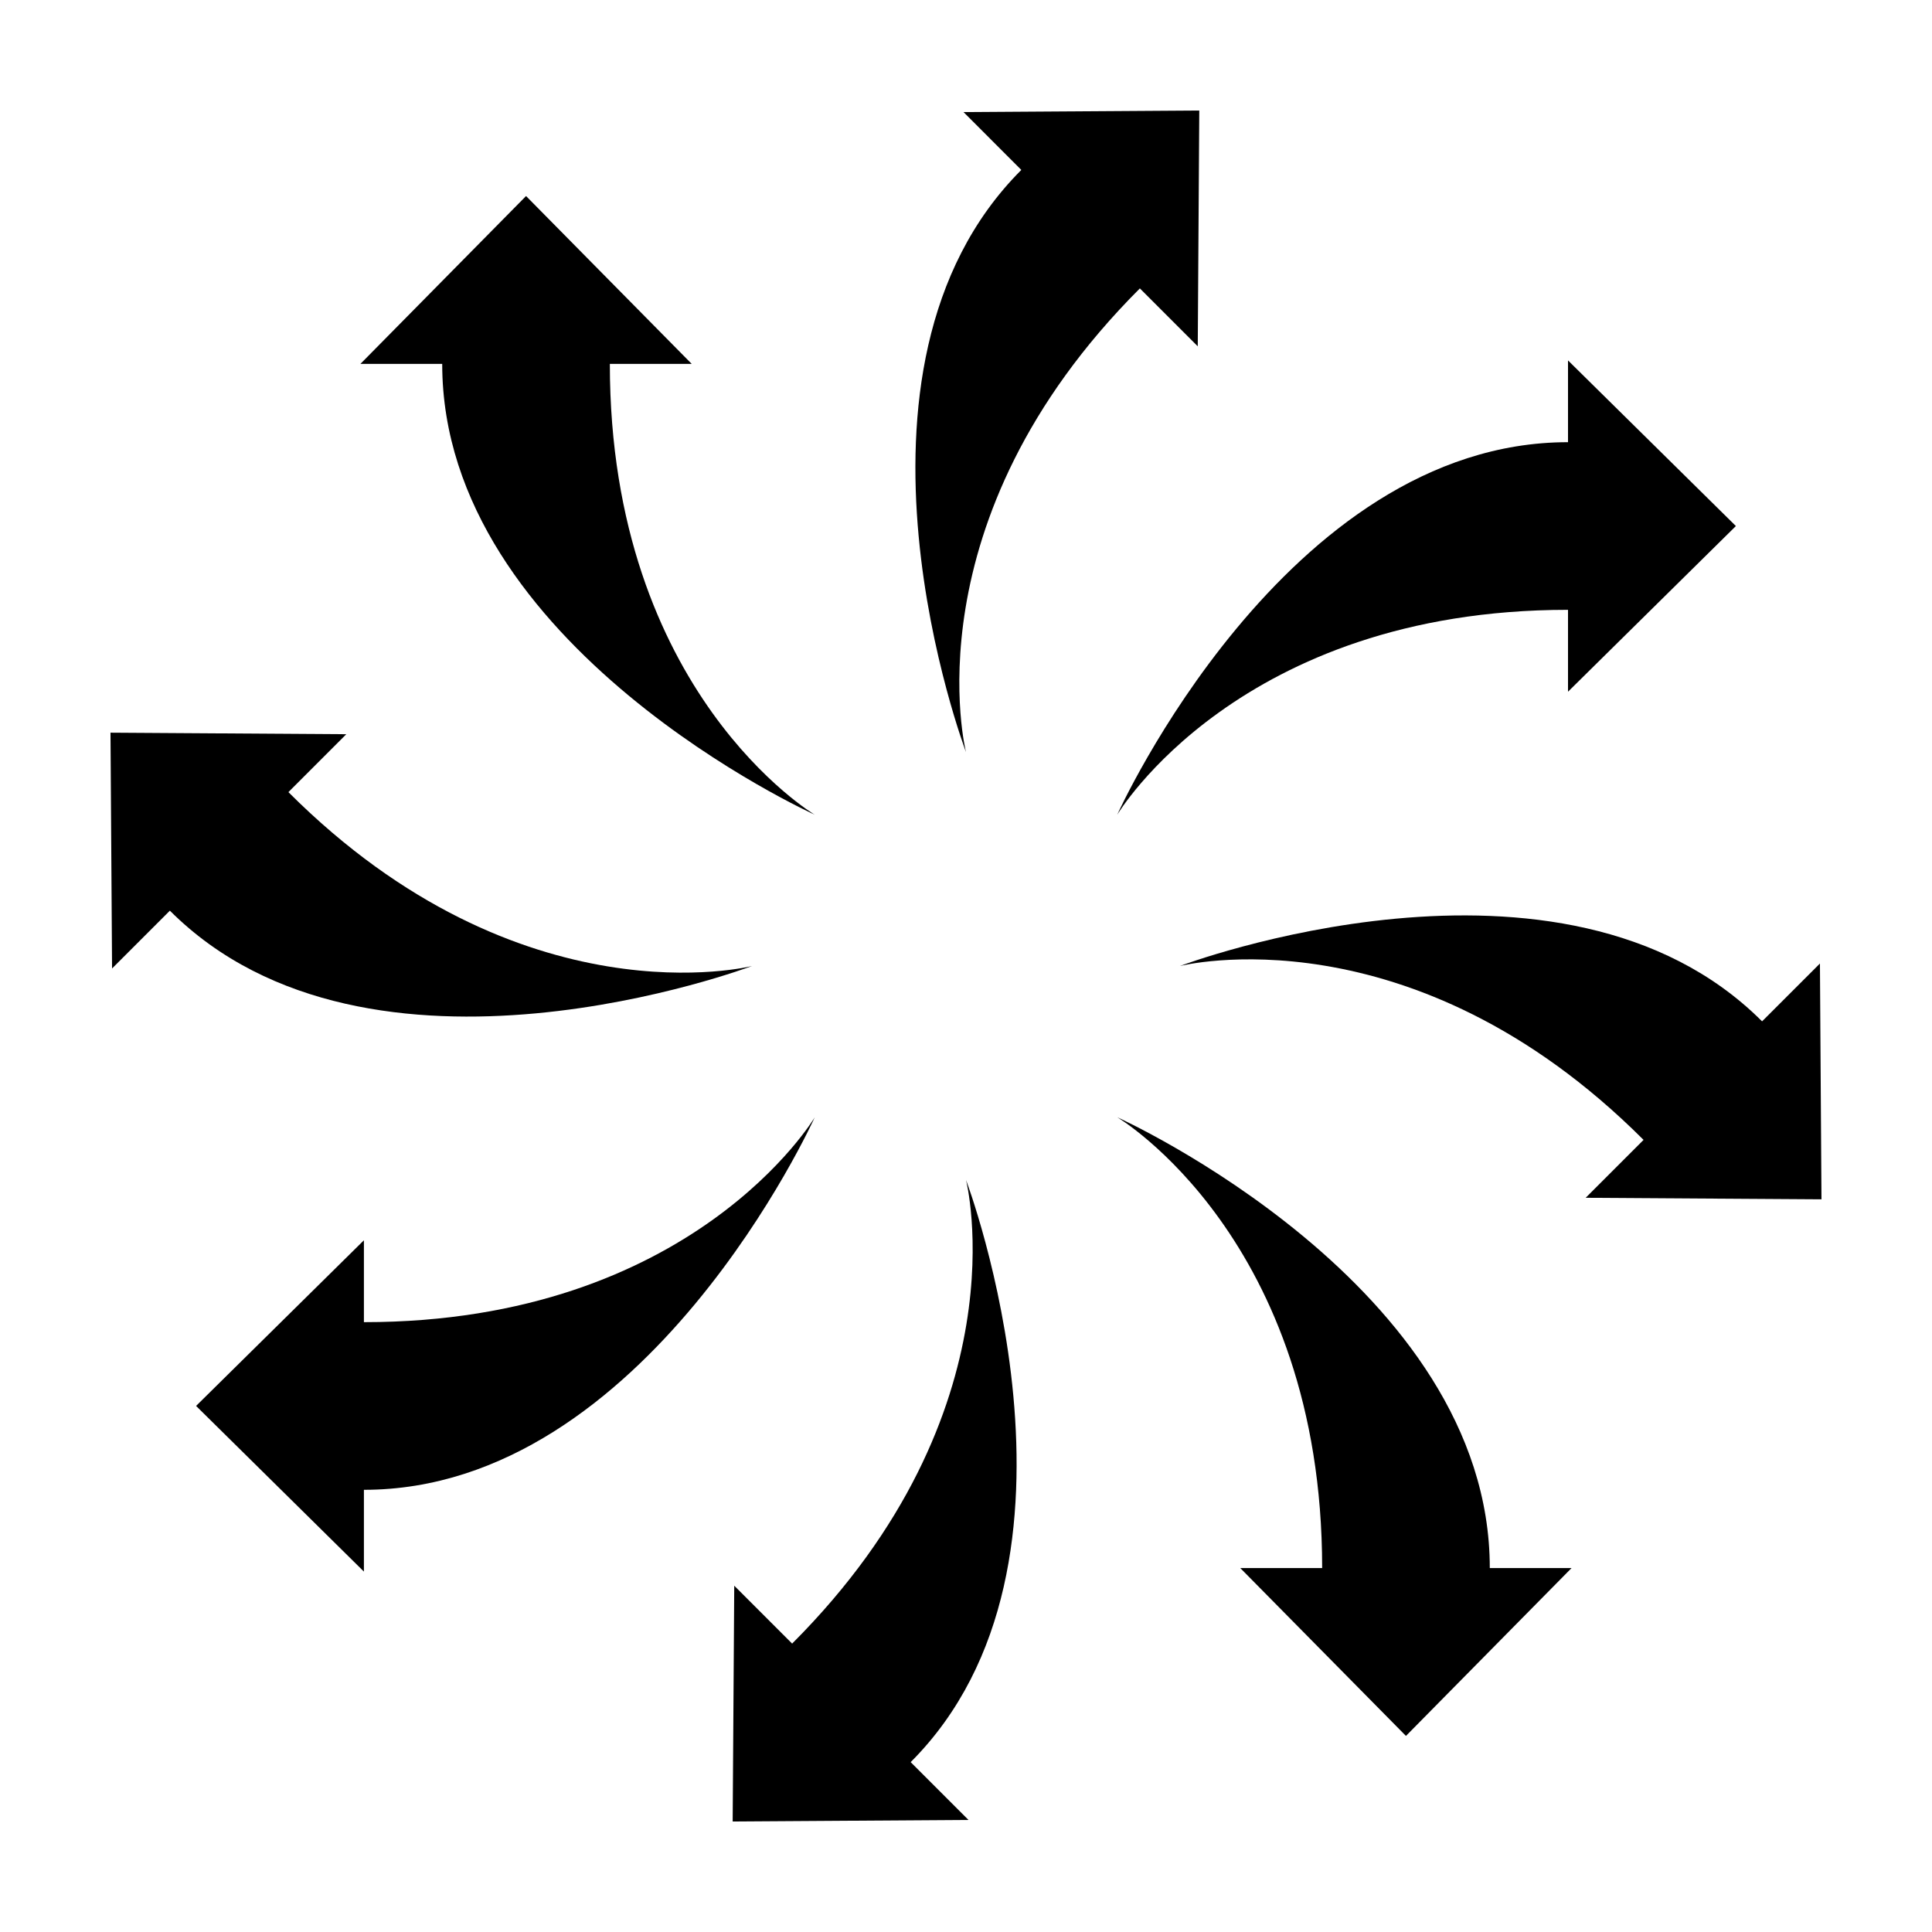
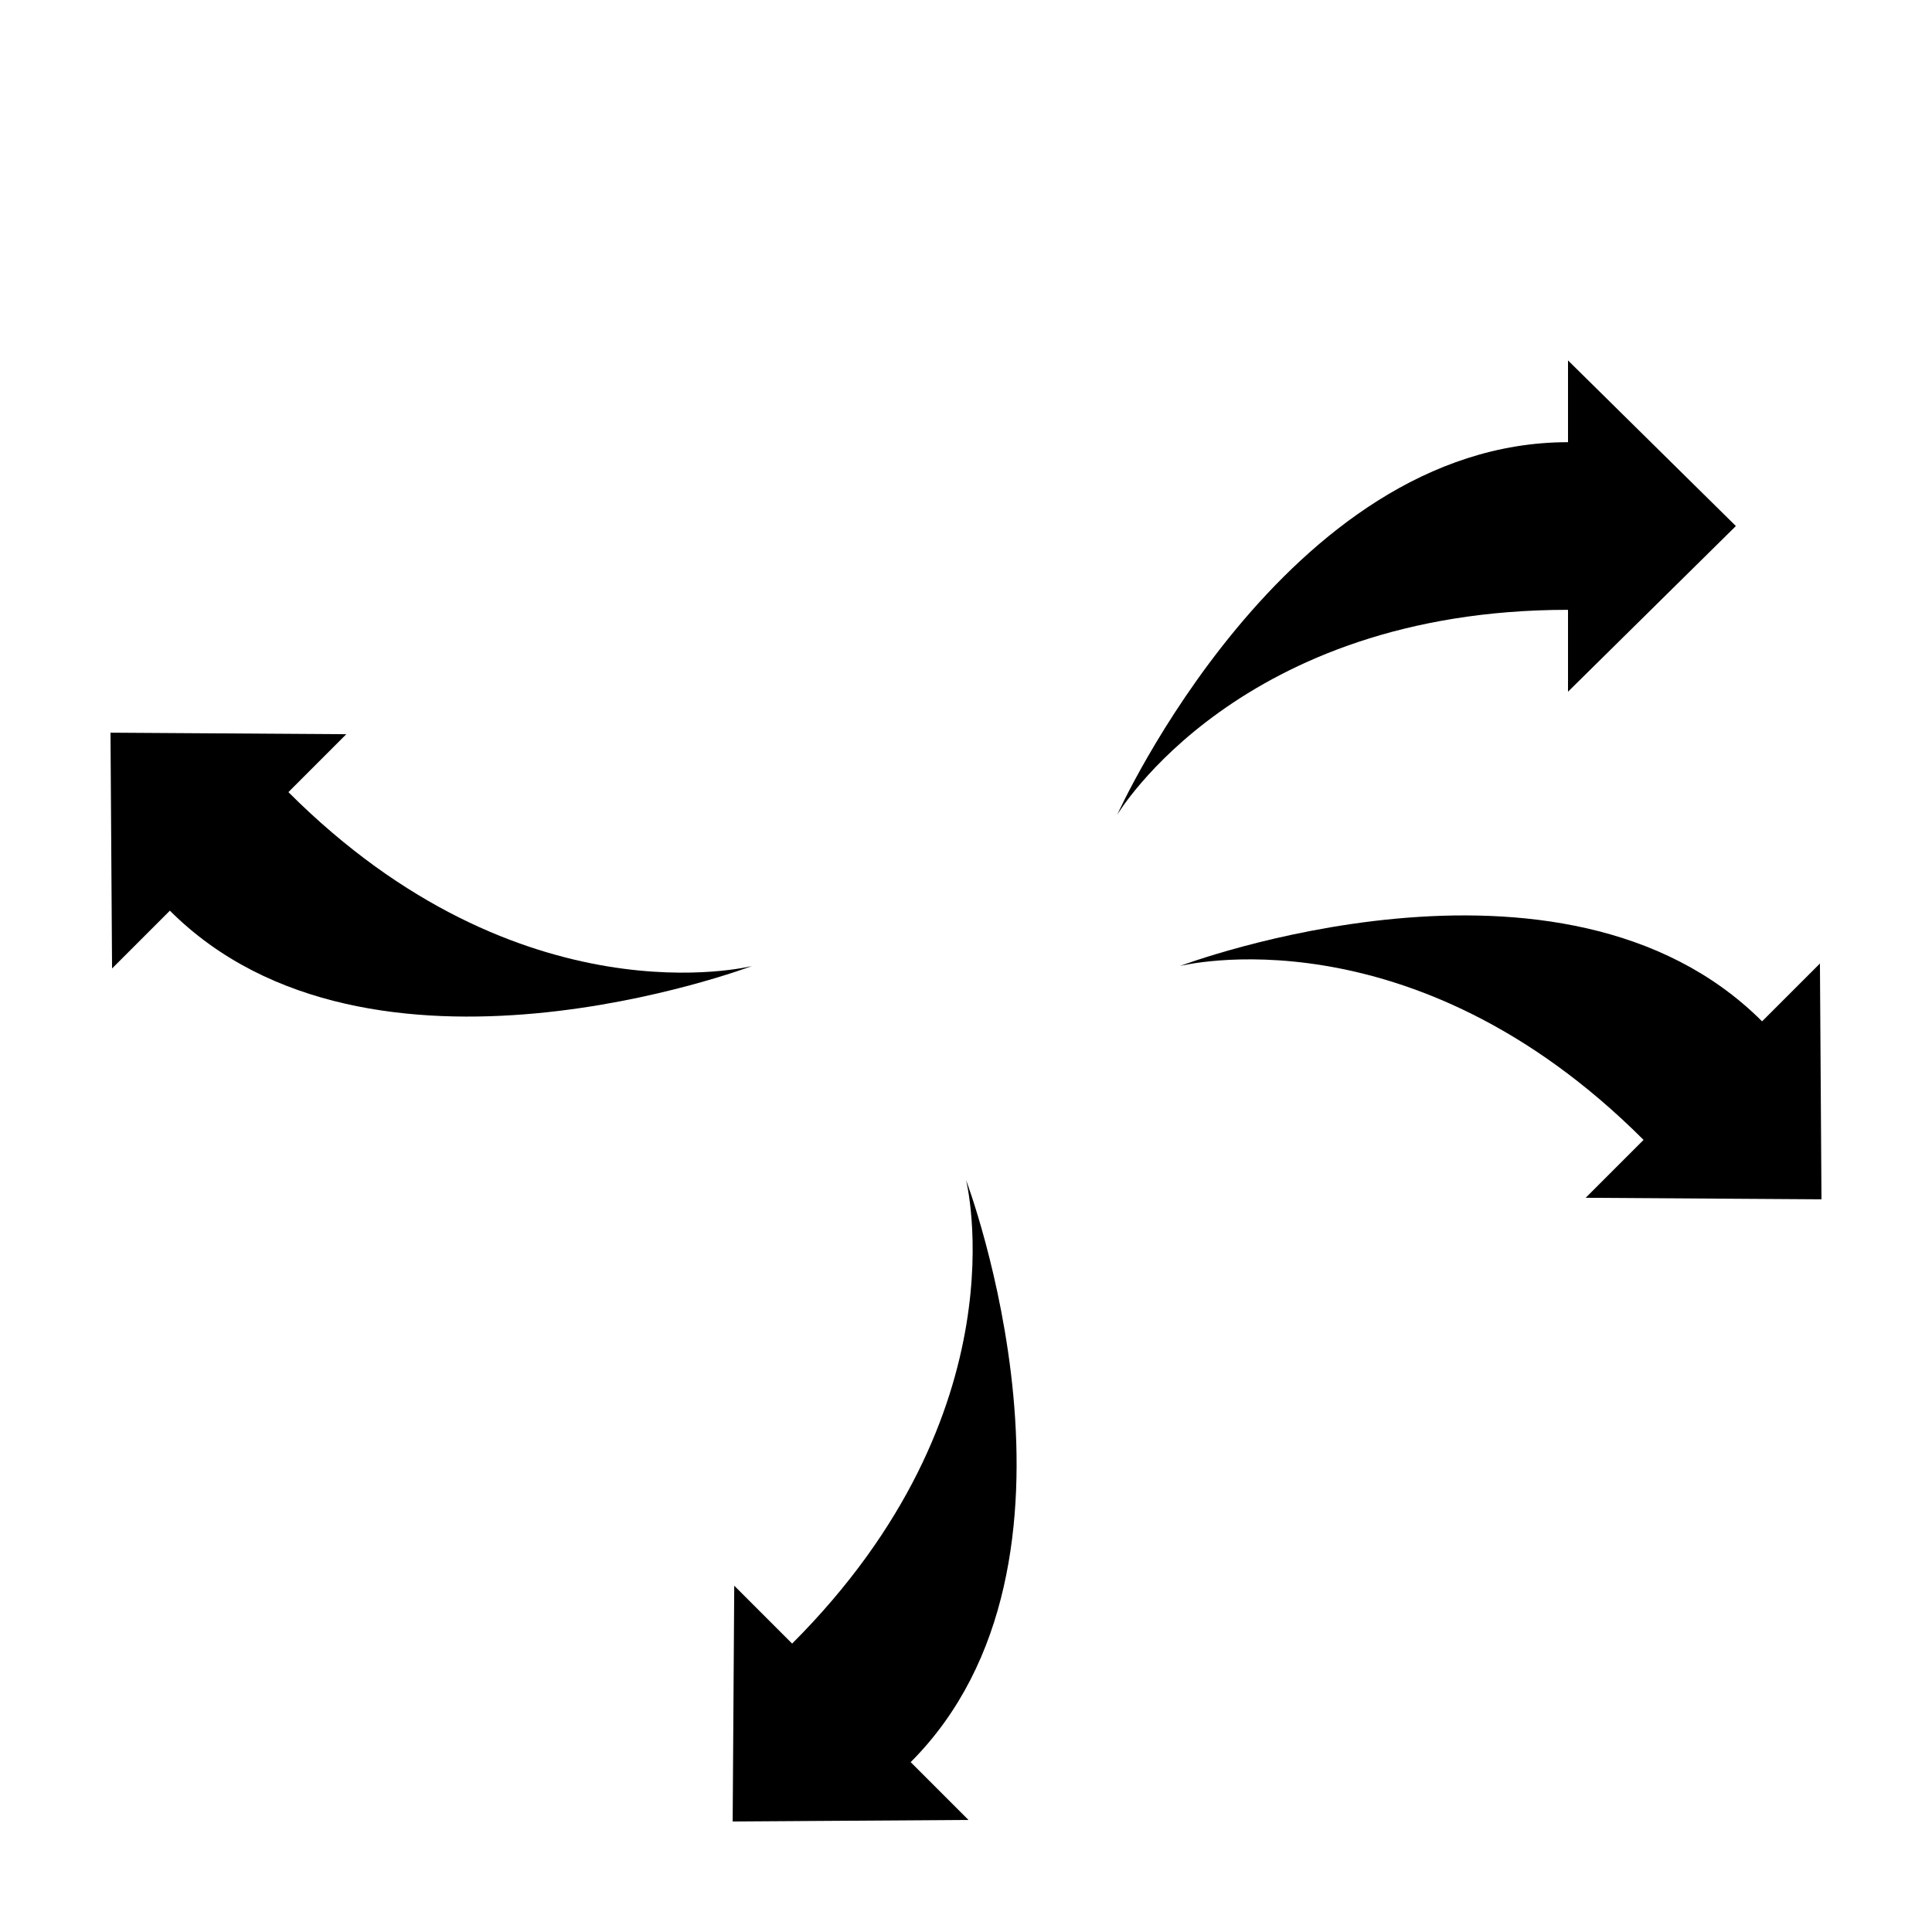
<svg xmlns="http://www.w3.org/2000/svg" fill="#000000" width="800px" height="800px" version="1.1" viewBox="144 144 512 512">
  <g>
-     <path d="m343.31 400c-0.02 0.004-61.188 15.609-122.88-46.078l15.34-15.348-62.488-0.406 0.414 62.488 15.32-15.32c53.004 53.004 154.26 14.672 154.29 14.664z" />
+     <path d="m343.31 400c-0.02 0.004-61.188 15.609-122.88-46.078l15.34-15.348-62.488-0.406 0.414 62.488 15.32-15.32c53.004 53.004 154.26 14.672 154.29 14.664" />
    <path d="m626.71 461.83-0.41-62.488-15.332 15.324c-53.004-53.016-154.29-14.66-154.29-14.66s61.168-15.637 122.88 46.078l-15.34 15.34z" />
-     <path d="m359.92 440.09c-0.012 0.02-32.223 54.297-119.48 54.297v-21.699l-44.477 43.898 44.477 43.898v-21.668c74.957 0.012 119.46-98.695 119.48-98.727z" />
    <path d="m559.54 305.61v21.699l44.488-43.902-44.488-43.891v21.668c-74.973 0-119.47 98.742-119.47 98.742 0.004 0 32.199-54.316 119.47-54.316z" />
    <path d="m400 456.69c0.012 0.02 15.609 61.188-46.078 122.88l-15.34-15.34-0.418 62.488 62.492-0.414-15.32-15.32c53.008-53.008 14.684-154.26 14.664-154.29z" />
-     <path d="m400 343.32s-15.637-61.172 46.078-122.89l15.34 15.348 0.402-62.492-62.48 0.414 15.32 15.332c-53.016 53.004-14.66 154.29-14.66 154.29z" />
-     <path d="m440.08 440.08c0.031 0.012 54.305 32.223 54.305 119.47h-21.699l43.906 44.488 43.887-44.488h-21.668c0.016-74.965-98.691-119.46-98.73-119.47z" />
-     <path d="m359.92 359.91s-54.305-32.199-54.305-119.47h21.699l-43.906-44.488-43.898 44.488h21.68c-0.008 74.973 98.73 119.47 98.73 119.47z" />
  </g>
</svg>